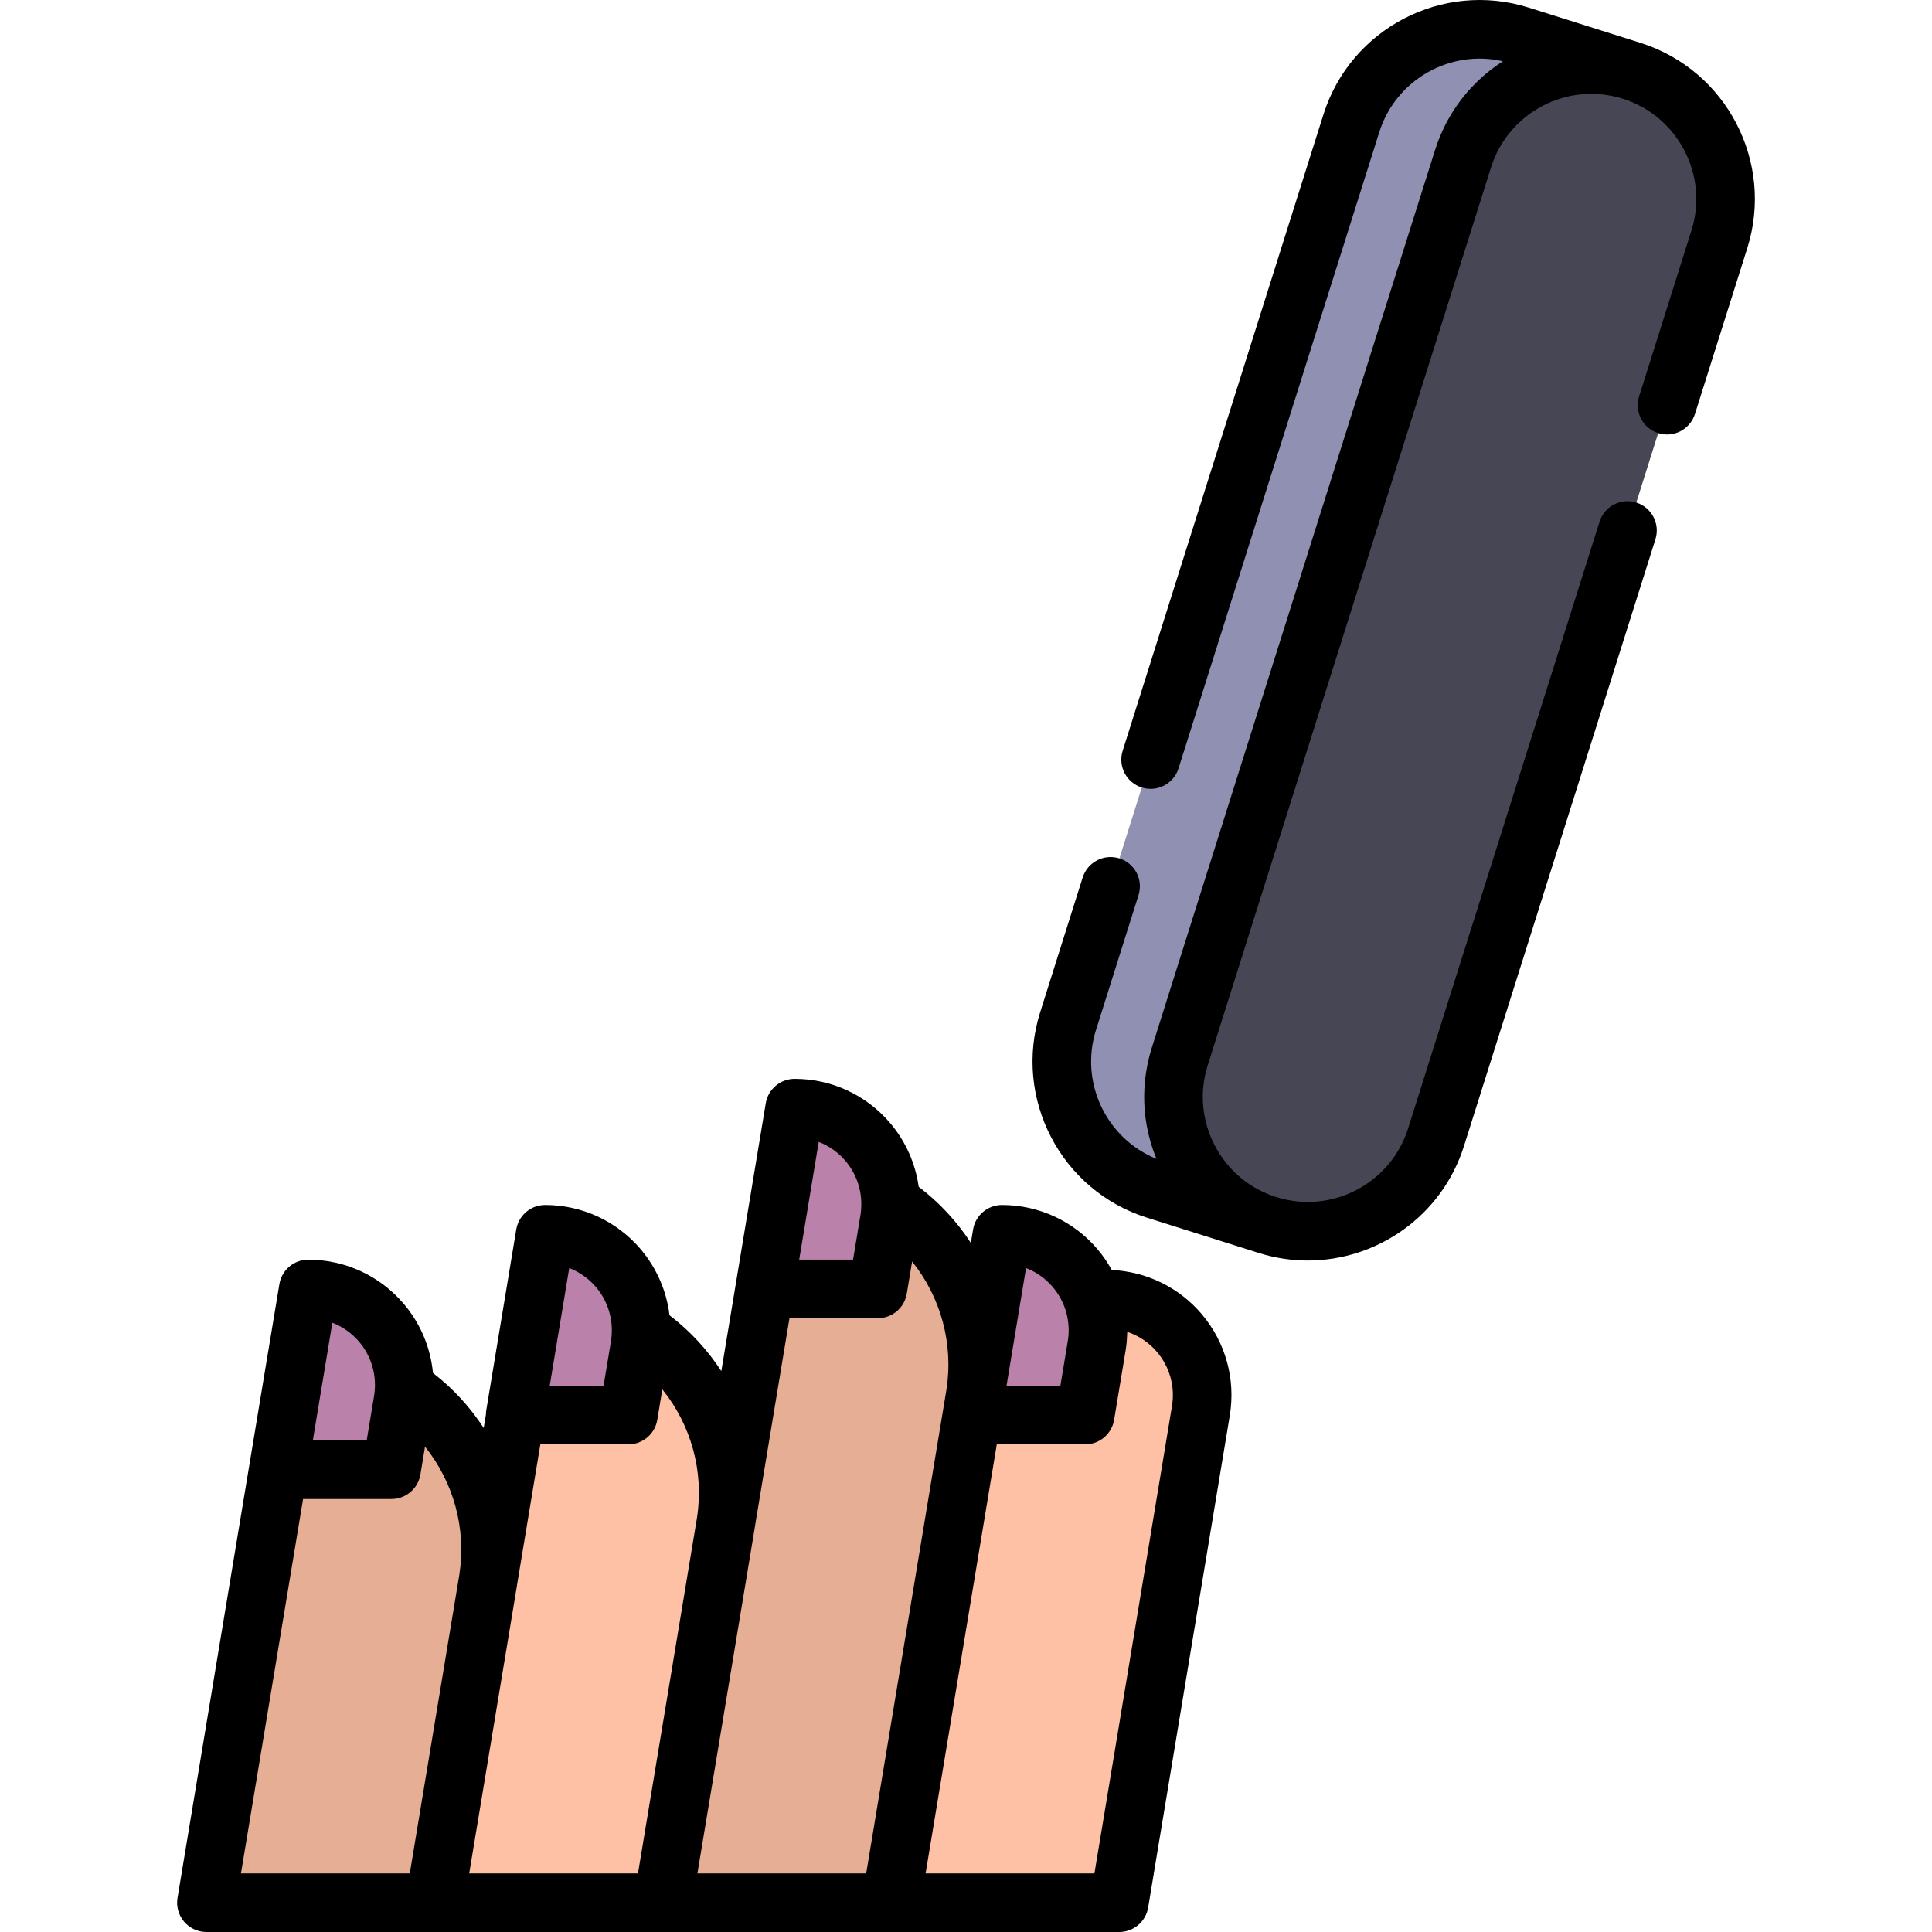
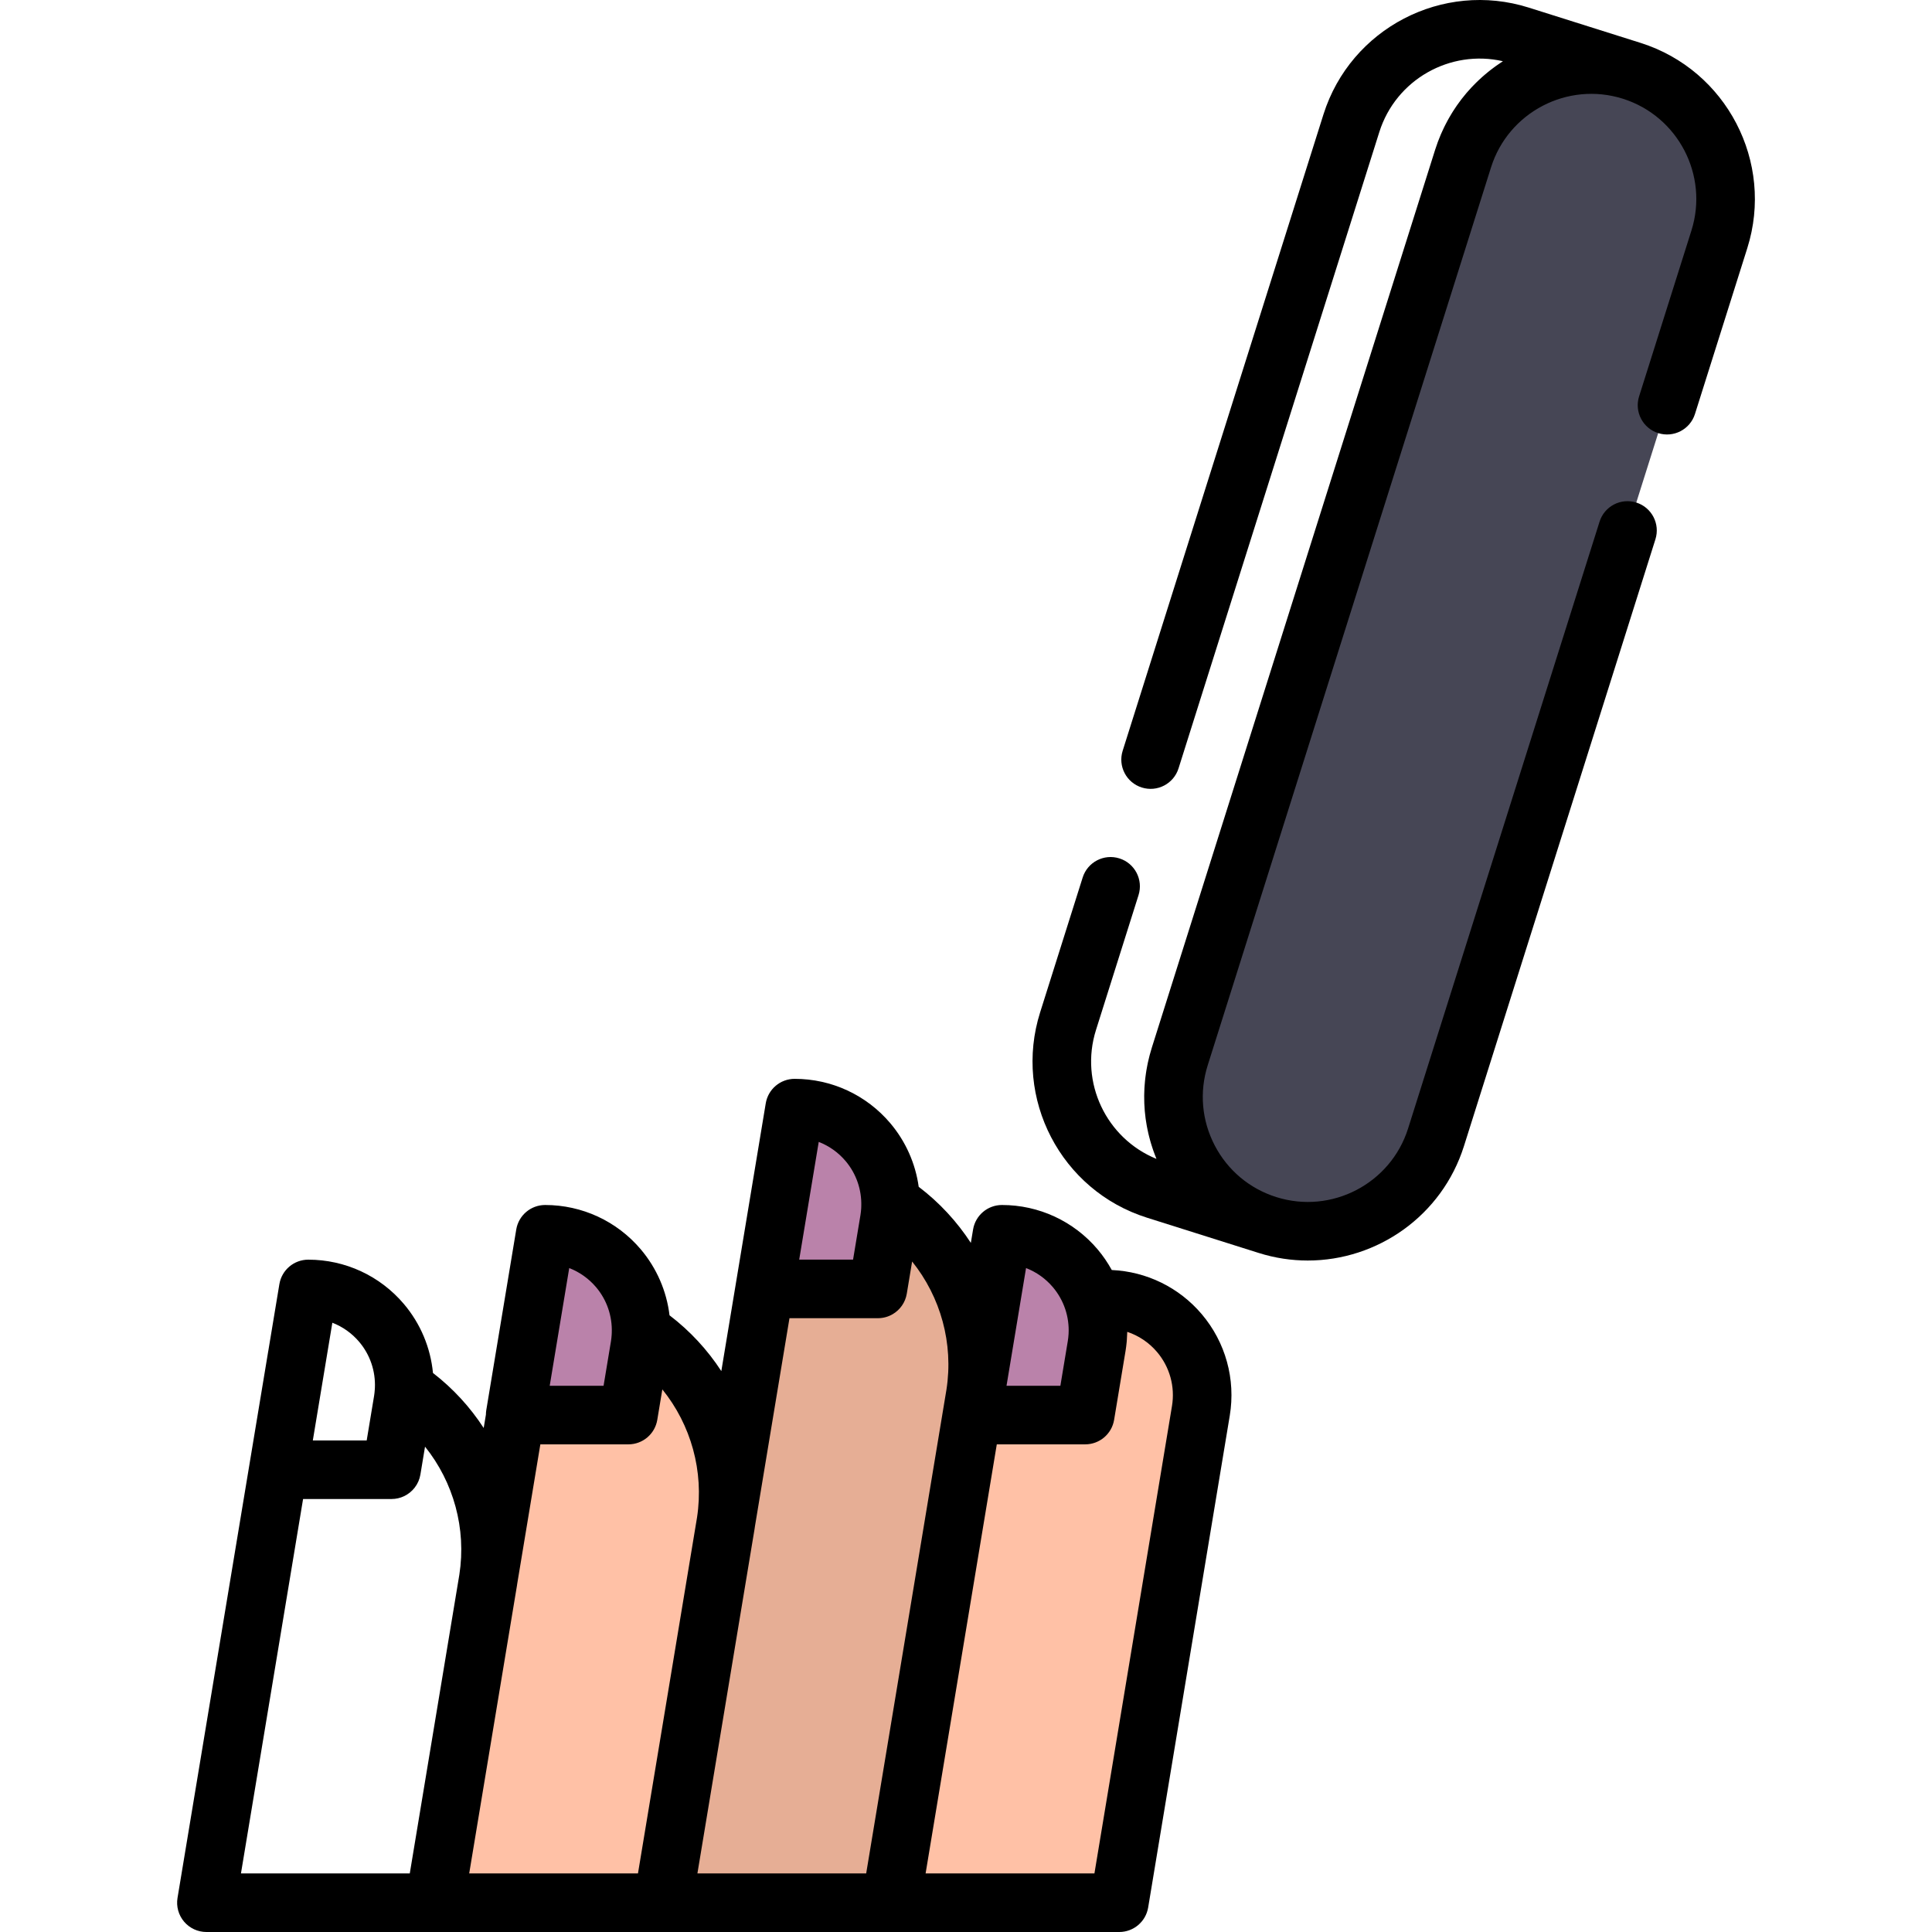
<svg xmlns="http://www.w3.org/2000/svg" height="800px" width="800px" version="1.1" id="Layer_1" viewBox="0 0 512 512" xml:space="preserve">
-   <path style="fill:#E6AE95;" d="M129.326,419.028l-14.139,85.213H54.699l24.04-144.885l0,0  C110.41,359.356,134.51,387.783,129.326,419.028z" />
  <path style="fill:#FFC1A6;" d="M318.241,373.898l-21.627,130.344h-60.488l26.539-159.95h30.477  C308.856,344.291,320.813,358.395,318.241,373.898z" />
  <path style="fill:#E6AE95;" d="M175.648,504.242l32.18-193.945l0,0c31.672,0,55.772,28.428,50.587,59.672l-22.278,134.273H175.648z" />
  <g>
    <path style="fill:#BA82AA;" d="M265.528,327.101l-7.949,47.907h30.012l3.036-18.299C293.2,341.205,281.243,327.1,265.528,327.101   L265.528,327.101z" />
    <path style="fill:#BA82AA;" d="M210.586,293.669l-7.949,47.907h30.012l3.036-18.299   C238.259,307.772,226.301,293.668,210.586,293.669L210.586,293.669z" />
-     <path style="fill:#BA82AA;" d="M81.692,341.59l-7.949,47.907h30.012l3.036-18.299C109.364,355.693,97.407,341.589,81.692,341.59   L81.692,341.59z" />
  </g>
  <path style="fill:#FFC1A6;" d="M192.303,403.963l-16.638,100.279h-60.488l26.539-159.951l0,0  C173.387,344.291,197.487,372.717,192.303,403.963z" />
-   <path style="fill:#9090B3;" d="M406.632,10.63l25.772,8.132L335.888,324.64l-29.607-9.342l0,0  c-18.751-5.917-29.156-25.915-23.24-44.666l75.088-237.973c5.917-18.751,25.915-29.156,44.666-23.24l0,0L406.632,10.63z" />
+   <path style="fill:#9090B3;" d="M406.632,10.63l25.772,8.132L335.888,324.64l0,0  c-18.751-5.917-29.156-25.915-23.24-44.666l75.088-237.973c5.917-18.751,25.915-29.156,44.666-23.24l0,0L406.632,10.63z" />
  <path style="fill:#464655;" d="M432.404,18.761L432.404,18.761c-18.752-5.917-38.75,4.488-44.666,23.24l-75.088,237.973  c-5.917,18.751,4.488,38.75,23.24,44.666l0,0c18.751,5.917,38.75-4.488,44.666-23.24l75.088-237.973  C461.56,44.676,451.155,24.678,432.404,18.761z" />
  <path style="fill:#BA82AA;" d="M144.467,327.101l-7.949,47.907h30.012l3.036-18.299C172.139,341.205,160.182,327.1,144.467,327.101  L144.467,327.101z" />
  <path d="M115.189,512h60.462h0.016h60.462h0.011h60.477c3.796,0,7.035-2.747,7.657-6.491l21.626-130.344  c1.6-9.643-1.107-19.45-7.429-26.906c-5.999-7.077-14.62-11.28-23.839-11.692c-1.064-1.935-2.318-3.781-3.773-5.498  c-6.321-7.456-15.553-11.733-25.328-11.733c-3.796,0-7.035,2.746-7.657,6.491l-0.59,3.554c-3.666-5.637-8.31-10.685-13.817-14.865  c-0.858-6.161-3.431-12.02-7.551-16.88c-6.321-7.456-15.552-11.733-25.328-11.732c-3.796,0-7.035,2.746-7.657,6.491l-7.949,47.907  c0,0.003,0,0.006-0.001,0.009l-3.824,23.044c-3.646-5.603-8.26-10.623-13.727-14.788c-0.767-6.386-3.377-12.477-7.634-17.499  c-6.321-7.456-15.554-11.733-25.328-11.733c-3.796,0-7.035,2.746-7.657,6.491l-7.949,47.907c-0.064,0.388-0.088,0.775-0.093,1.162  l-0.587,3.535c-3.583-5.51-8.099-10.459-13.441-14.581c-0.639-6.675-3.286-13.064-7.72-18.293  c-6.321-7.456-15.552-11.733-25.328-11.733c-3.796,0-7.035,2.746-7.657,6.491l-2.928,17.643c-0.007,0.041-0.02,0.082-0.026,0.123  l-24.04,144.886c-0.374,2.25,0.262,4.549,1.737,6.289c1.475,1.74,3.64,2.742,5.921,2.742h60.477h0.012V512z M267.283,363.959  l3.053-18.401c0,0,0-0.002,0-0.004l1.577-9.507c2.721,1.052,5.169,2.777,7.105,5.06c2.938,3.466,4.409,7.886,4.168,12.369  c-0.002,0.031-0.005,0.062-0.007,0.093c-0.036,0.621-0.102,1.244-0.206,1.865l-1.959,11.808h-14.275L267.283,363.959z   M264.162,382.766h23.432c3.796,0,7.035-2.747,7.657-6.491l1.518-9.15l1.518-9.15c0-0.001,0-0.002,0-0.003  c0.124-0.751,0.214-1.503,0.287-2.253c0.019-0.198,0.033-0.395,0.05-0.594c0.049-0.62,0.081-1.239,0.094-1.857  c0.002-0.106,0.014-0.21,0.016-0.315c3.037,1.011,5.775,2.841,7.896,5.344c3.366,3.97,4.808,9.192,3.955,14.327l-20.549,123.853  h-44.742L264.162,382.766z M216.972,302.616c2.721,1.052,5.169,2.776,7.105,5.059c2.855,3.368,4.307,7.638,4.169,11.989  c-0.006,0.19-0.006,0.38-0.019,0.569c-0.038,0.589-0.097,1.18-0.195,1.769l-1.959,11.808h-14.275L216.972,302.616z M199.962,405.231  c0.046-0.277,0.081-0.555,0.122-0.832l9.136-55.065h23.431c1.424,0,2.769-0.386,3.927-1.067c1.93-1.133,3.342-3.084,3.73-5.425  l1.416-8.533c7.553,9.407,11.005,21.707,9.094,33.967l-21.27,128.2h-44.726L199.962,405.231z M150.852,336.049  c2.721,1.052,5.169,2.777,7.105,5.06c2.87,3.385,4.325,7.681,4.169,12.057c-0.007,0.199-0.014,0.397-0.028,0.593  c-0.038,0.559-0.092,1.119-0.185,1.677l-1.782,10.739l-0.177,1.068h-14.275L150.852,336.049z M136.985,420.296  c0.035-0.209,0.06-0.419,0.092-0.629l6.122-36.9h23.332c3.796,0,7.035-2.747,7.657-6.491l1.339-8.073  c7.582,9.385,11.067,21.674,9.195,33.934l-15.653,94.341h-44.726L136.985,420.296z M83.278,379.459l3.125-18.835  c0-0.002,0-0.004,0.001-0.006l1.672-10.081c2.721,1.052,5.169,2.776,7.105,5.059c2.906,3.429,4.369,7.791,4.169,12.223  c-0.007,0.151-0.02,0.296-0.029,0.443c-0.039,0.554-0.092,1.107-0.183,1.661l-0.98,5.904l-0.98,5.904H82.902L83.278,379.459z   M63.857,496.477l16.462-99.222h23.437c1.186,0,2.318-0.268,3.333-0.752c2.232-1.062,3.897-3.166,4.324-5.74l1.225-7.384  c7.543,9.406,10.995,21.705,9.091,33.945l-13.133,79.153H63.857z" />
  <path d="M303.948,322.697l29.569,9.331c0.012,0.004,0.026,0.008,0.038,0.012c4.326,1.365,8.709,2.014,13.022,2.014  c18.421,0,35.552-11.842,41.383-30.319l50.743-160.817c1.291-4.088-0.978-8.448-5.067-9.737c-4.09-1.292-8.448,0.978-9.737,5.067  l-50.743,160.817c-4.62,14.641-20.29,22.793-34.929,18.174c-7.092-2.238-12.889-7.104-16.321-13.701s-4.091-14.136-1.852-21.228  l75.088-237.973c4.62-14.64,20.289-22.793,34.93-18.174c14.64,4.62,22.793,20.288,18.174,34.929l-13.869,43.952  c-1.291,4.088,0.978,8.448,5.067,9.737c4.088,1.292,8.448-0.979,9.737-5.067l13.869-43.952c7.195-22.803-5.504-47.209-28.307-54.404  c-0.011-0.003-0.024-0.007-0.035-0.011l-29.574-9.333c-22.804-7.196-47.208,5.503-54.404,28.307l-53.211,168.64  c-1.291,4.088,0.978,8.448,5.067,9.737c4.089,1.289,8.448-0.978,9.737-5.067l53.211-168.64  c4.392-13.918,18.772-21.971,32.756-18.765c-0.04,0.025-0.079,0.054-0.118,0.079c-0.155,0.1-0.306,0.207-0.461,0.309  c-0.393,0.261-0.785,0.525-1.17,0.798c-0.195,0.139-0.386,0.283-0.58,0.424c-0.338,0.249-0.675,0.501-1.007,0.76  c-0.203,0.158-0.404,0.321-0.603,0.483c-0.316,0.256-0.628,0.515-0.937,0.78c-0.2,0.171-0.398,0.344-0.594,0.518  c-0.304,0.271-0.603,0.547-0.9,0.827c-0.187,0.177-0.377,0.353-0.561,0.534c-0.306,0.298-0.604,0.604-0.902,0.912  c-0.165,0.171-0.332,0.338-0.495,0.512c-0.345,0.369-0.681,0.749-1.014,1.131c-0.105,0.12-0.213,0.236-0.317,0.357  c-0.433,0.508-0.854,1.028-1.265,1.558c-0.093,0.12-0.18,0.245-0.272,0.366c-0.313,0.412-0.621,0.828-0.919,1.253  c-0.138,0.196-0.269,0.398-0.405,0.597c-0.243,0.359-0.484,0.72-0.717,1.088c-0.143,0.226-0.28,0.454-0.419,0.683  c-0.215,0.354-0.426,0.71-0.631,1.07c-0.137,0.239-0.27,0.481-0.403,0.725c-0.198,0.363-0.389,0.73-0.576,1.1  c-0.124,0.245-0.248,0.491-0.368,0.739c-0.185,0.385-0.363,0.774-0.538,1.165c-0.108,0.242-0.218,0.482-0.323,0.728  c-0.183,0.432-0.356,0.871-0.527,1.313c-0.082,0.21-0.168,0.417-0.246,0.629c-0.242,0.656-0.473,1.321-0.686,1.995l-75.088,237.972  c-0.206,0.654-0.394,1.311-0.569,1.969c-0.057,0.214-0.105,0.428-0.158,0.643c-0.111,0.446-0.22,0.892-0.318,1.34  c-0.055,0.257-0.104,0.513-0.154,0.77c-0.081,0.408-0.158,0.815-0.227,1.225c-0.046,0.272-0.086,0.544-0.127,0.817  c-0.059,0.397-0.113,0.794-0.161,1.191c-0.033,0.276-0.064,0.553-0.092,0.83c-0.04,0.398-0.073,0.797-0.102,1.195  c-0.02,0.272-0.04,0.545-0.055,0.818c-0.022,0.413-0.034,0.825-0.044,1.238c-0.006,0.257-0.017,0.512-0.018,0.769  c-0.003,0.463,0.006,0.926,0.019,1.388c0.005,0.204,0.004,0.408,0.012,0.612c0.026,0.662,0.066,1.324,0.124,1.984  c0.011,0.128,0.029,0.255,0.041,0.383c0.051,0.534,0.108,1.068,0.179,1.6c0.032,0.24,0.073,0.48,0.11,0.72  c0.063,0.419,0.128,0.837,0.204,1.254c0.049,0.267,0.105,0.534,0.158,0.8c0.079,0.389,0.159,0.778,0.248,1.166  c0.063,0.274,0.13,0.547,0.2,0.821c0.095,0.38,0.196,0.759,0.302,1.137c0.077,0.272,0.154,0.544,0.236,0.815  c0.115,0.381,0.237,0.761,0.363,1.139c0.087,0.262,0.173,0.524,0.265,0.784c0.141,0.397,0.291,0.793,0.443,1.187  c0.091,0.236,0.178,0.474,0.274,0.709c0.024,0.059,0.044,0.119,0.069,0.178c-13.276-5.41-20.412-20.246-16.024-34.154l11.276-35.739  c1.291-4.088-0.978-8.448-5.067-9.737c-4.089-1.292-8.448,0.978-9.737,5.067l-11.276,35.739  C268.446,291.097,281.145,315.503,303.948,322.697z" />
</svg>